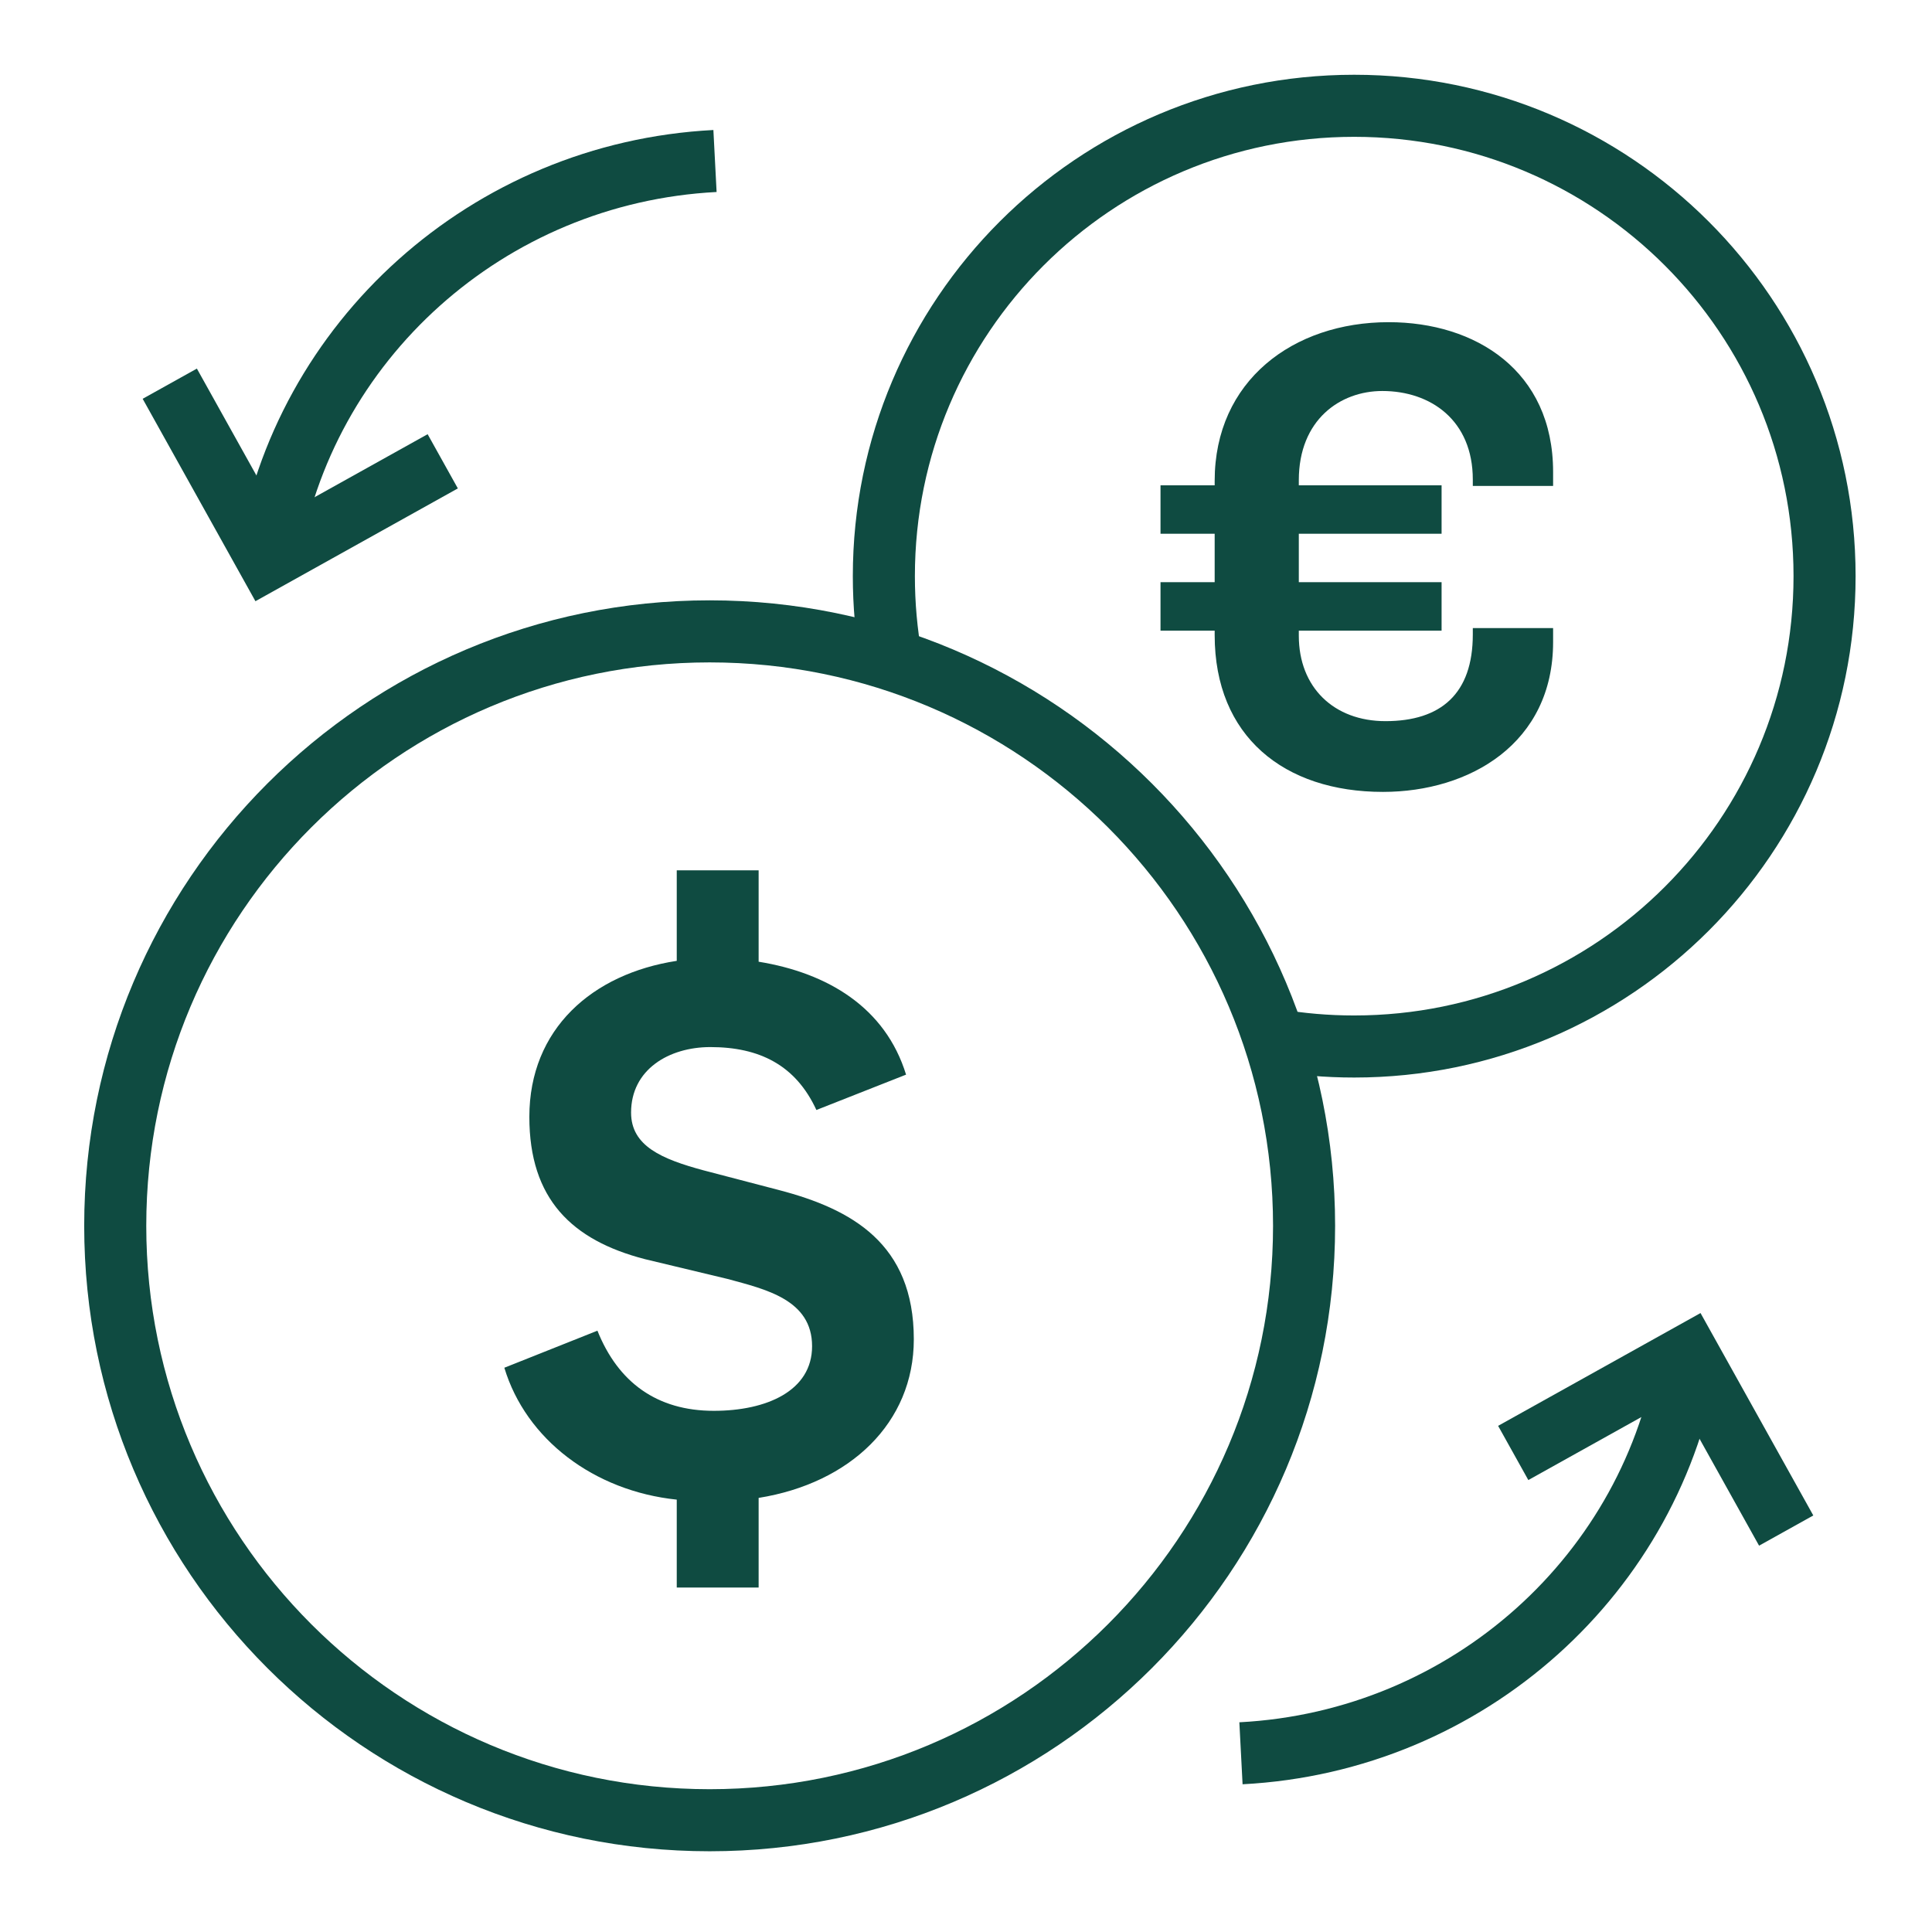
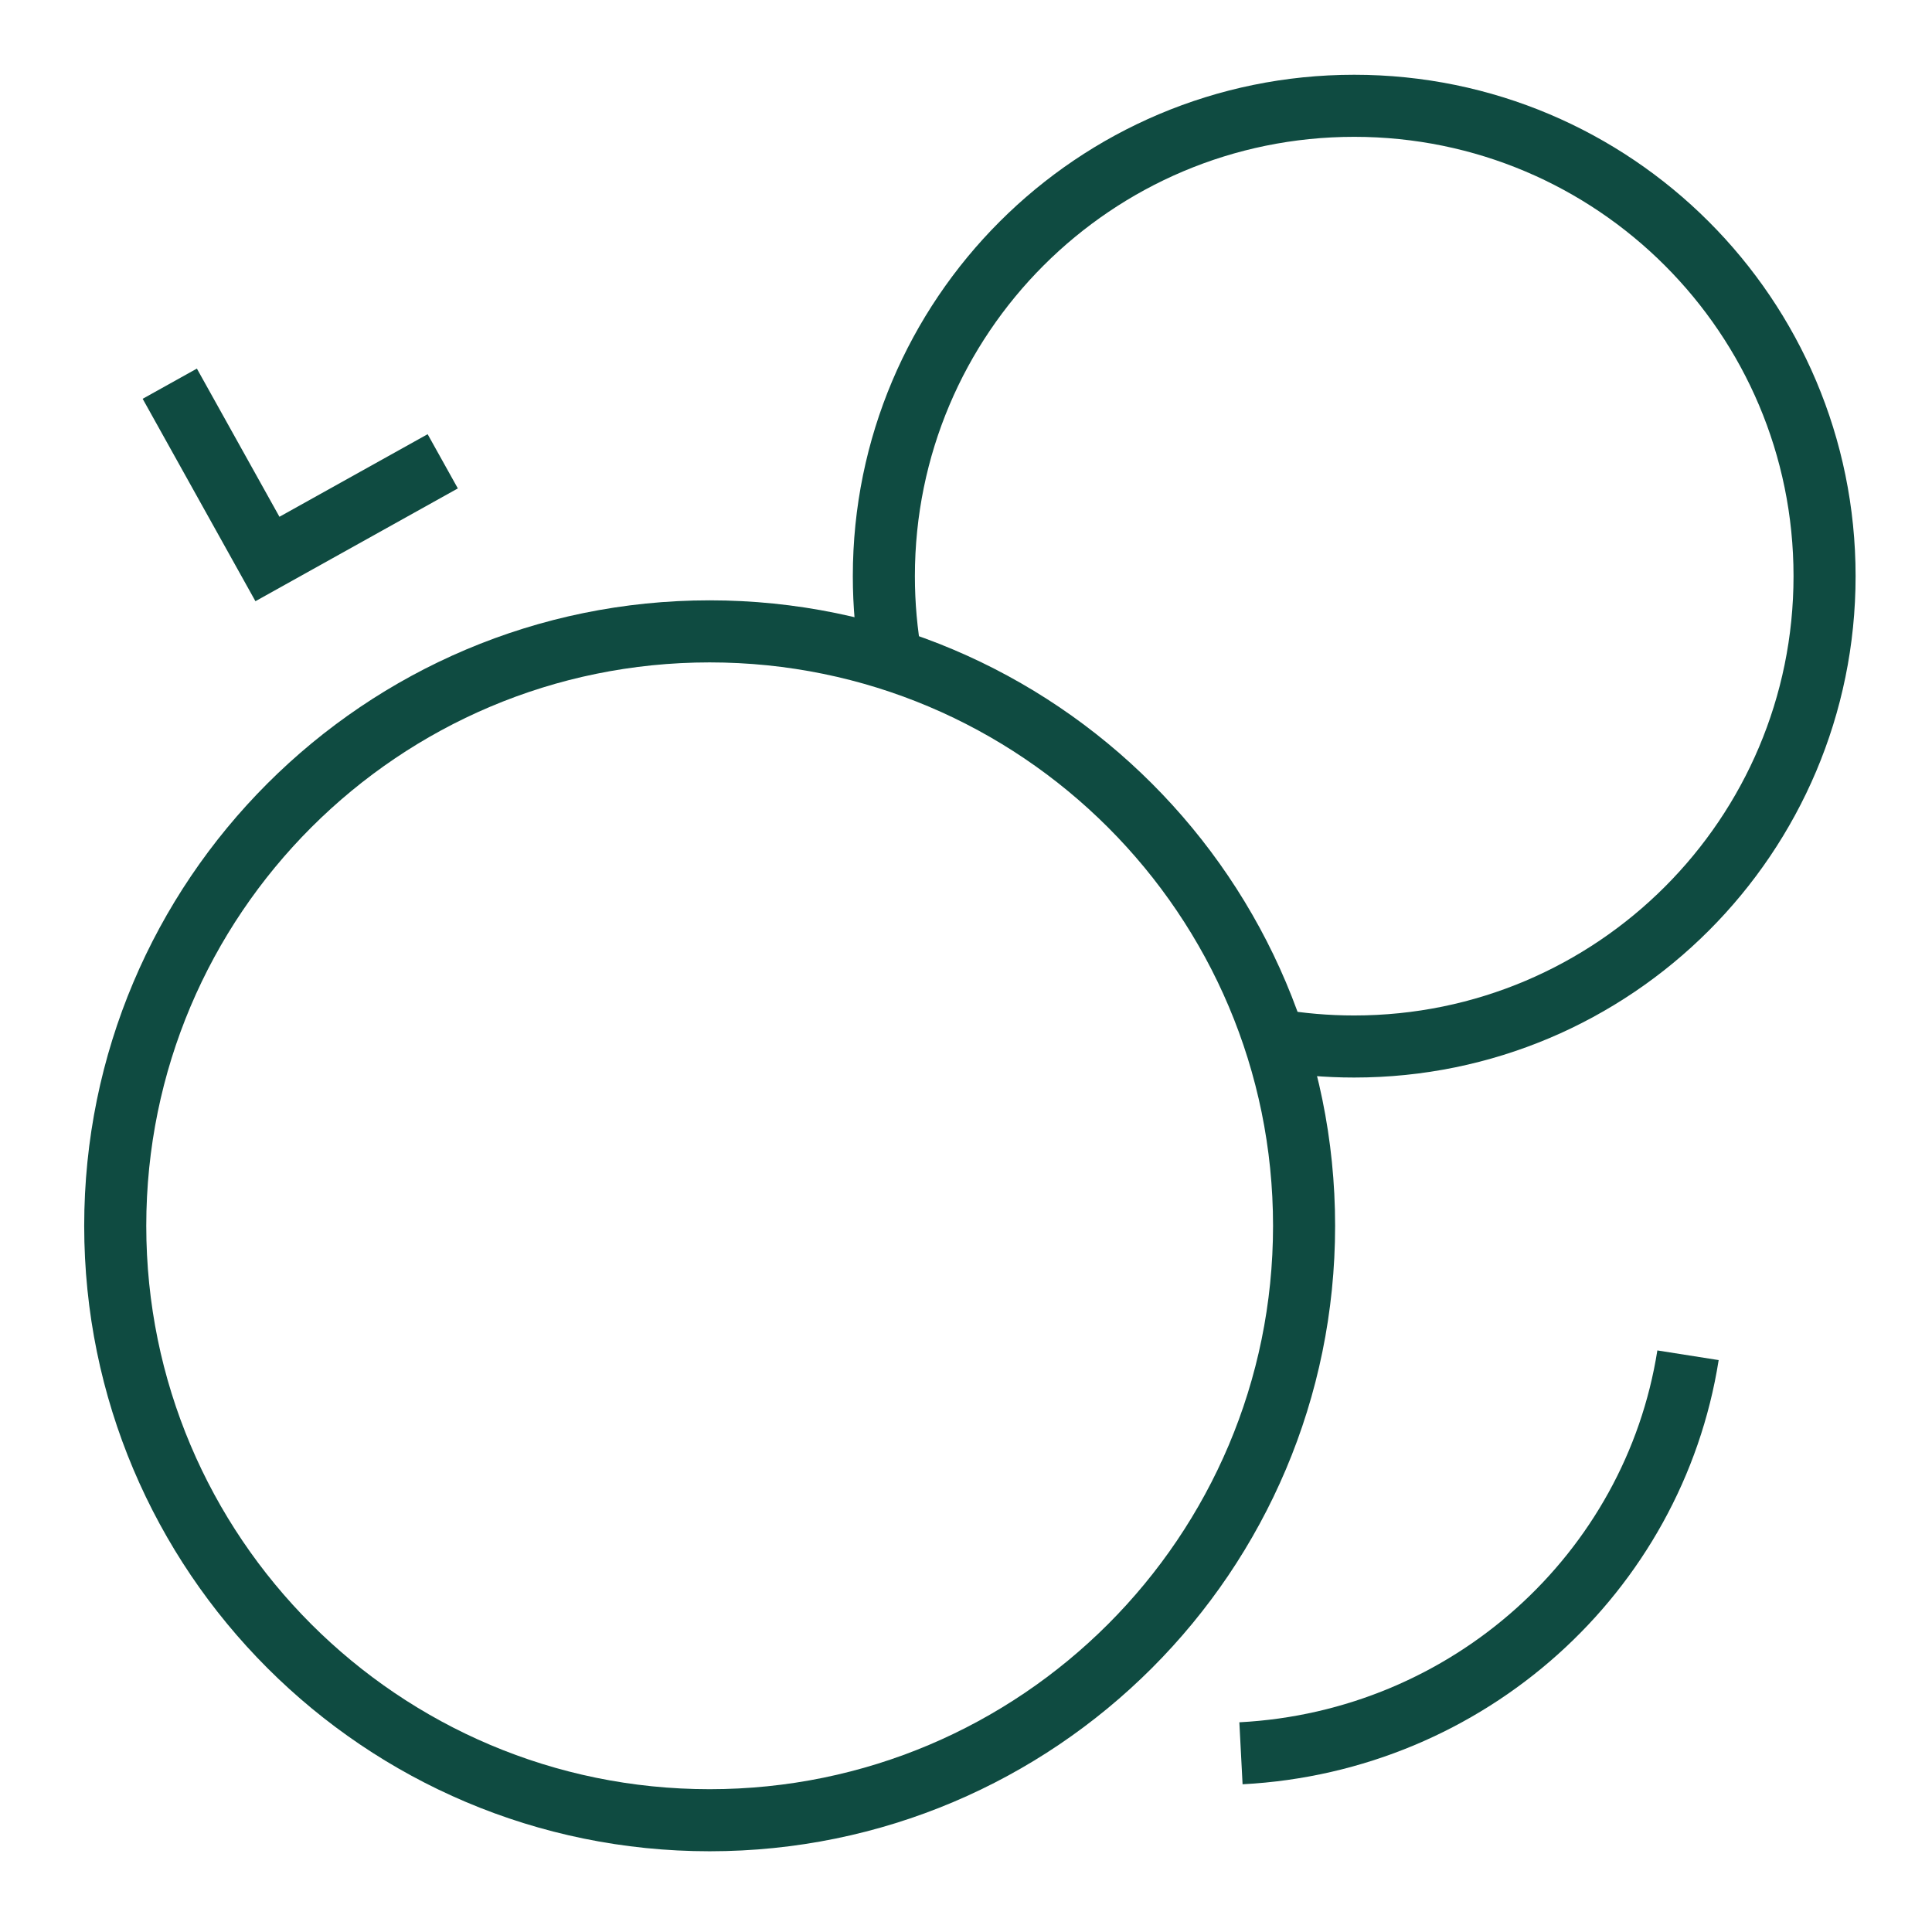
<svg xmlns="http://www.w3.org/2000/svg" xmlns:xlink="http://www.w3.org/1999/xlink" width="87px" height="87px" viewBox="0 0 87 87" version="1.1">
  <title>icn_2_green</title>
  <defs>
    <polygon id="path-1" points="0 87 87 87 87 0 0 0" />
  </defs>
  <g id="icn_2_green" stroke="none" stroke-width="1" fill="none" fill-rule="evenodd">
-     <path d="M30.475,67.53 C26.748,67.142 23.681,64.813 22.711,61.591 L26.903,59.922 C27.835,62.25 29.582,63.531 32.144,63.531 C34.512,63.531 36.569,62.638 36.569,60.621 C36.569,58.524 34.473,58.058 32.765,57.593 L29.038,56.7 C25.739,55.845 23.837,53.982 23.837,50.295 C23.837,46.335 26.671,43.851 30.475,43.268 L30.475,39.192 L34.162,39.192 L34.162,43.307 C37.268,43.812 39.869,45.365 40.801,48.392 L36.763,49.984 C35.832,47.965 34.201,47.151 31.988,47.151 C30.126,47.151 28.418,48.159 28.418,50.101 C28.418,51.614 29.815,52.197 31.678,52.701 L35.094,53.594 C38.355,54.448 41.15,56.001 41.15,60.309 C41.15,64.075 38.277,66.792 34.162,67.452 L34.162,71.489 L30.475,71.489 L30.475,67.53 Z" id="Fill-1" fill="#0F4B41" />
    <path d="M58.724,55.199 C58.724,40.416 46.74,28.431 31.956,28.431 C17.173,28.431 5.189,40.416 5.189,55.199 C5.189,69.983 17.173,81.967 31.956,81.967 C46.74,81.967 58.724,69.983 58.724,55.199 Z" id="Stroke-3" stroke="#0F4B41" stroke-width="2.795" />
-     <path d="M54.698,28.599 L54.698,28.398 L52.259,28.398 L52.259,26.217 L54.698,26.217 L54.698,24.035 L52.259,24.035 L52.259,21.855 L54.698,21.855 L54.698,21.653 C54.698,17.148 58.229,14.508 62.534,14.508 C66.437,14.508 69.938,16.688 69.938,21.252 L69.938,21.883 L66.322,21.883 L66.322,21.596 C66.322,18.927 64.428,17.607 62.246,17.607 C60.352,17.607 58.487,18.899 58.487,21.625 L58.487,21.855 L64.916,21.855 L64.916,24.035 L58.487,24.035 L58.487,26.217 L64.916,26.217 L64.916,28.398 L58.487,28.398 L58.487,28.628 C58.487,30.953 60.065,32.474 62.39,32.474 C64.887,32.474 66.322,31.24 66.322,28.571 L66.322,28.283 L69.938,28.283 L69.938,28.915 C69.938,33.478 66.179,35.66 62.276,35.66 C57.827,35.66 54.698,33.163 54.698,28.599" id="Fill-5" fill="#0F4B41" />
    <path d="M57.382,46.82 C58.552,47.021 59.754,47.125 60.981,47.125 C72.679,47.125 82.162,37.642 82.162,25.944 C82.162,14.247 72.679,4.764 60.981,4.764 C49.284,4.764 39.801,14.247 39.801,25.944 C39.801,27.228 39.915,28.485 40.134,29.705" id="Stroke-7" stroke="#0F4B41" stroke-width="2.795" />
-     <path d="M12.066,25.172 C13.611,15.368 21.955,7.782 32.197,7.25" id="Stroke-9" stroke="#0F4B41" stroke-width="2.795" />
    <polyline id="Stroke-11" stroke="#0F4B41" stroke-width="2.795" points="7.645 17.278 12.043 25.172 19.937 20.773" />
    <path d="M76.013,61.029 C74.468,70.833 66.124,78.419 55.882,78.952" id="Stroke-13" stroke="#0F4B41" stroke-width="2.795" />
-     <polyline id="Stroke-15" stroke="#0F4B41" stroke-width="2.795" points="80.434 68.923 76.036 61.029 68.142 65.428" />
    <mask id="mask-2" fill="white">
      <use xlink:href="#path-1" />
    </mask>
    <g id="Clip-18" />
-     <path d="M0.829,86.171 L86.171,86.171 L86.171,0.829 L0.829,0.829 L0.829,86.171 Z M86.171,0 L0.829,0 L0,0 L0,0.829 L0,86.171 L0,87 L0.829,87 L86.171,87 L87,87 L87,86.171 L87,0.829 L87,0 L86.171,0 Z" id="Fill-17" mask="url(#mask-2)" />
  </g>
</svg>